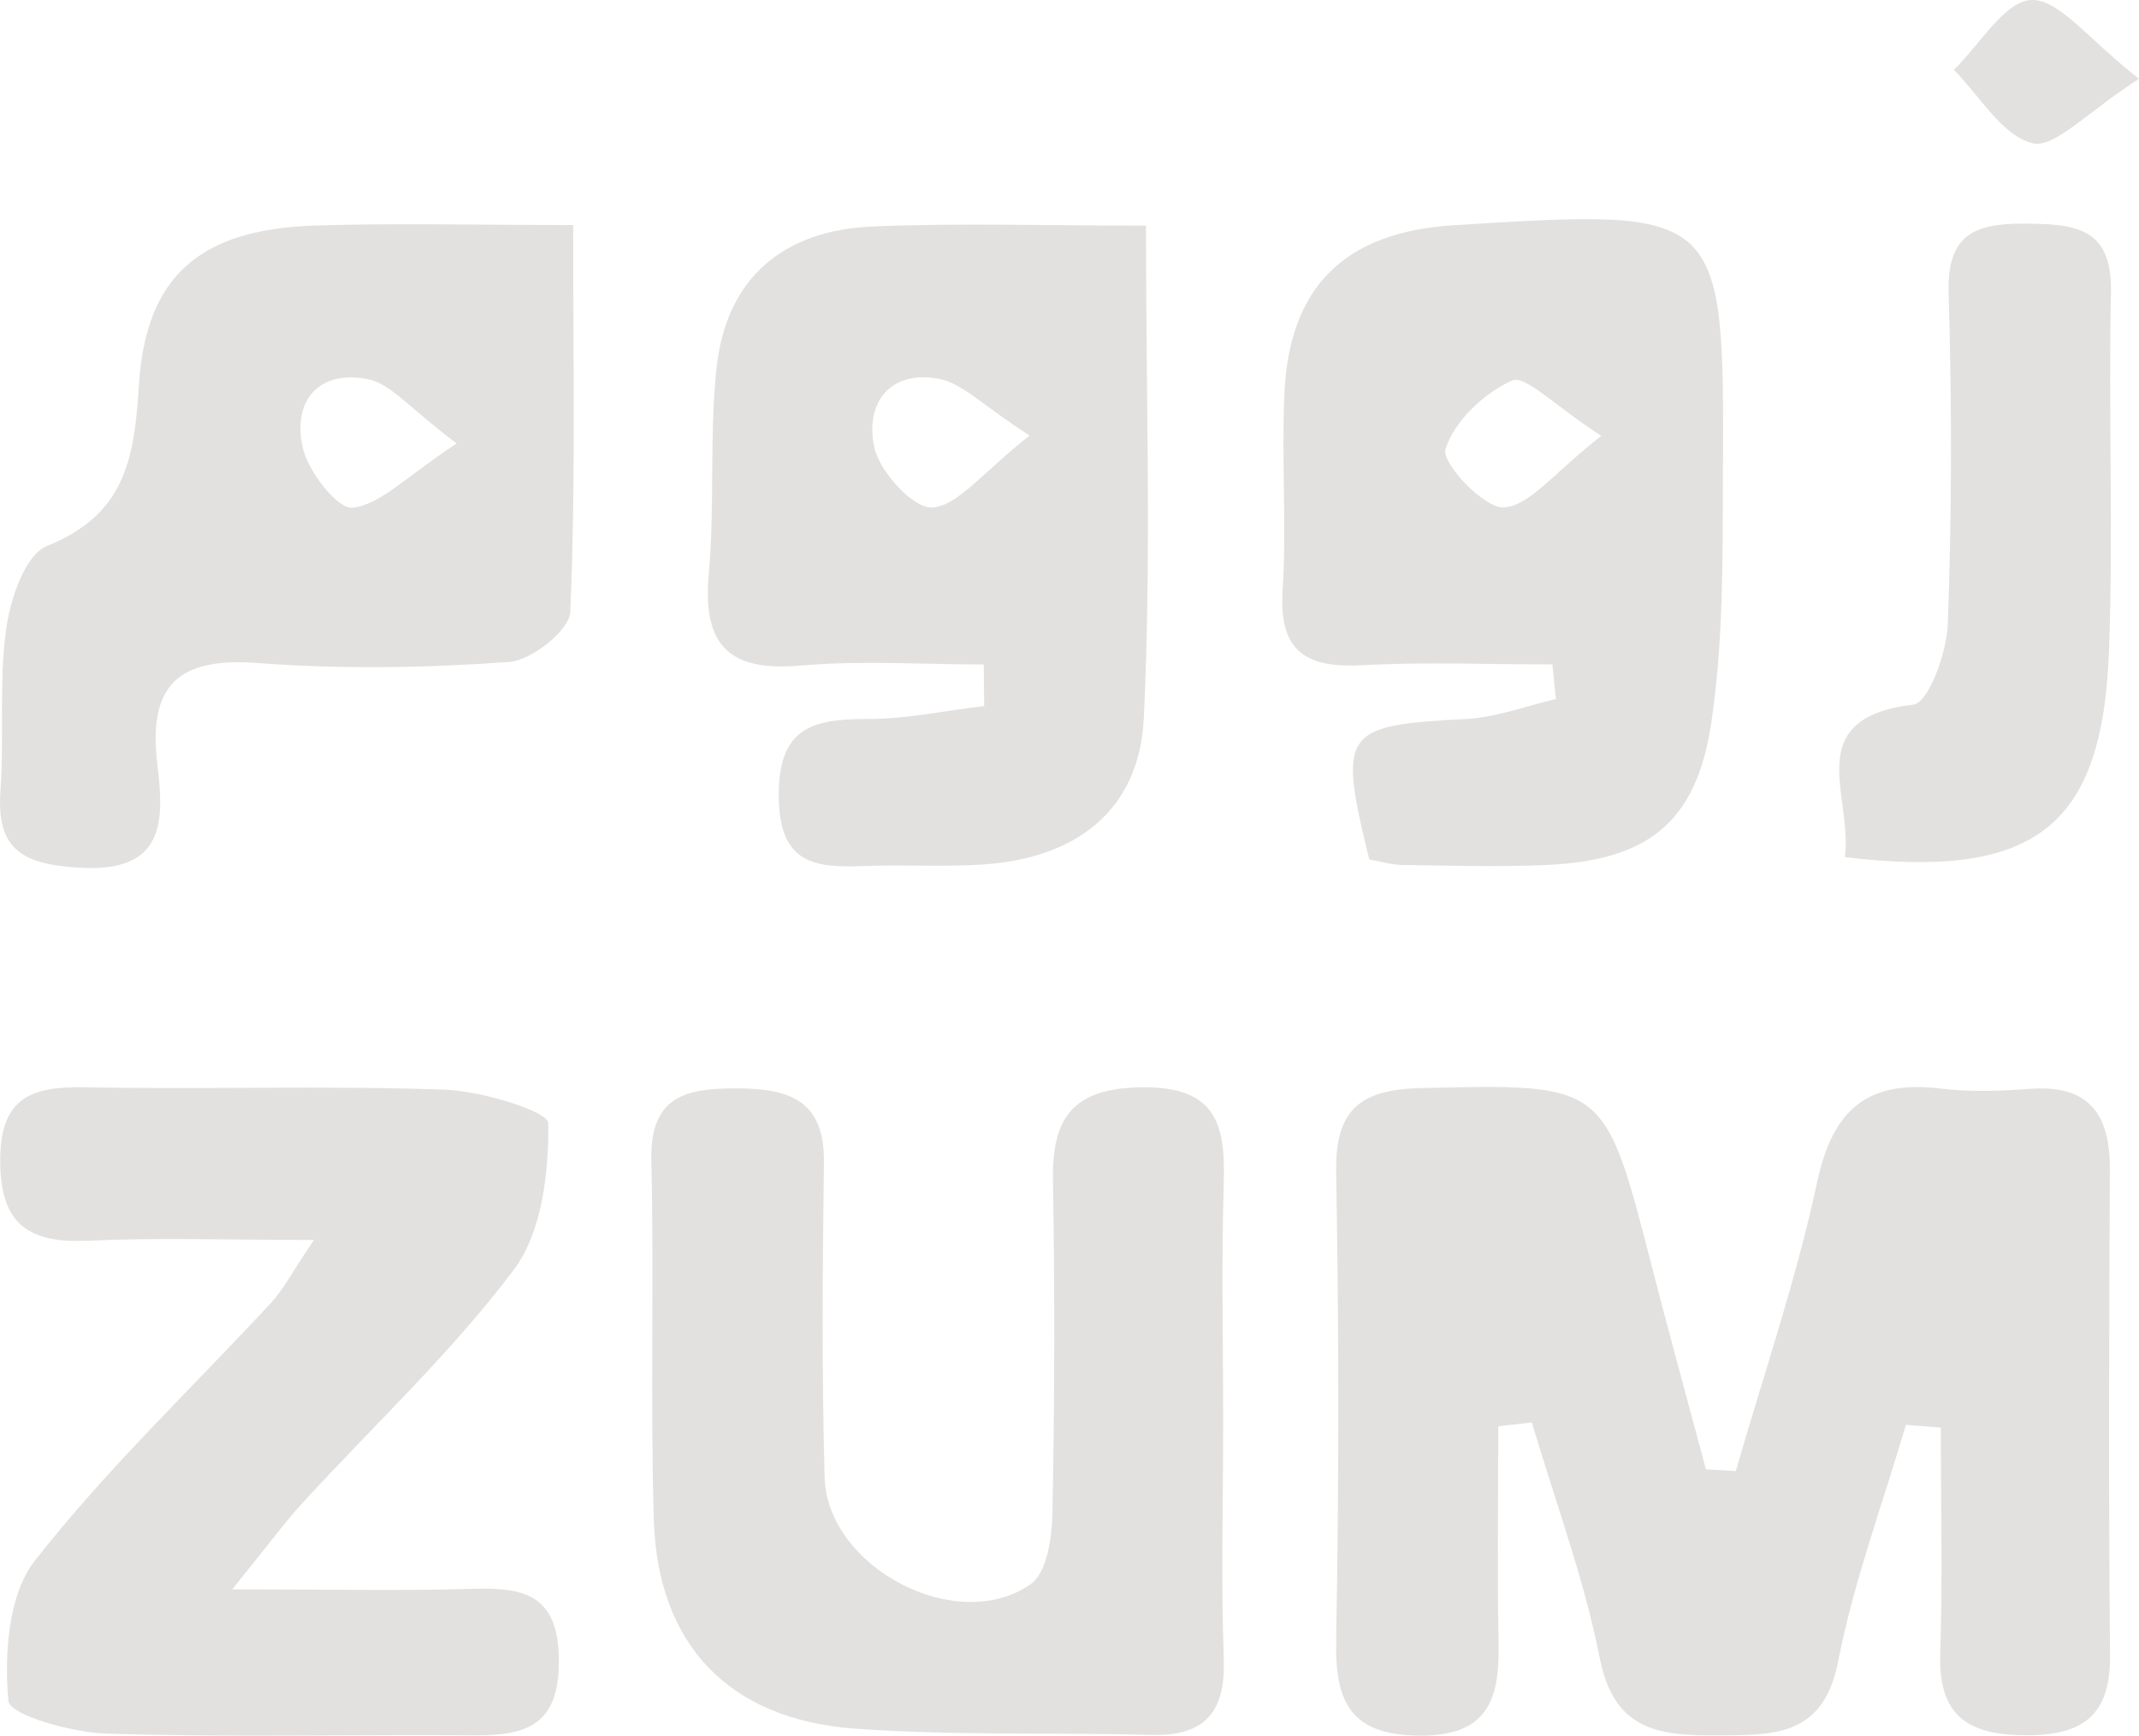
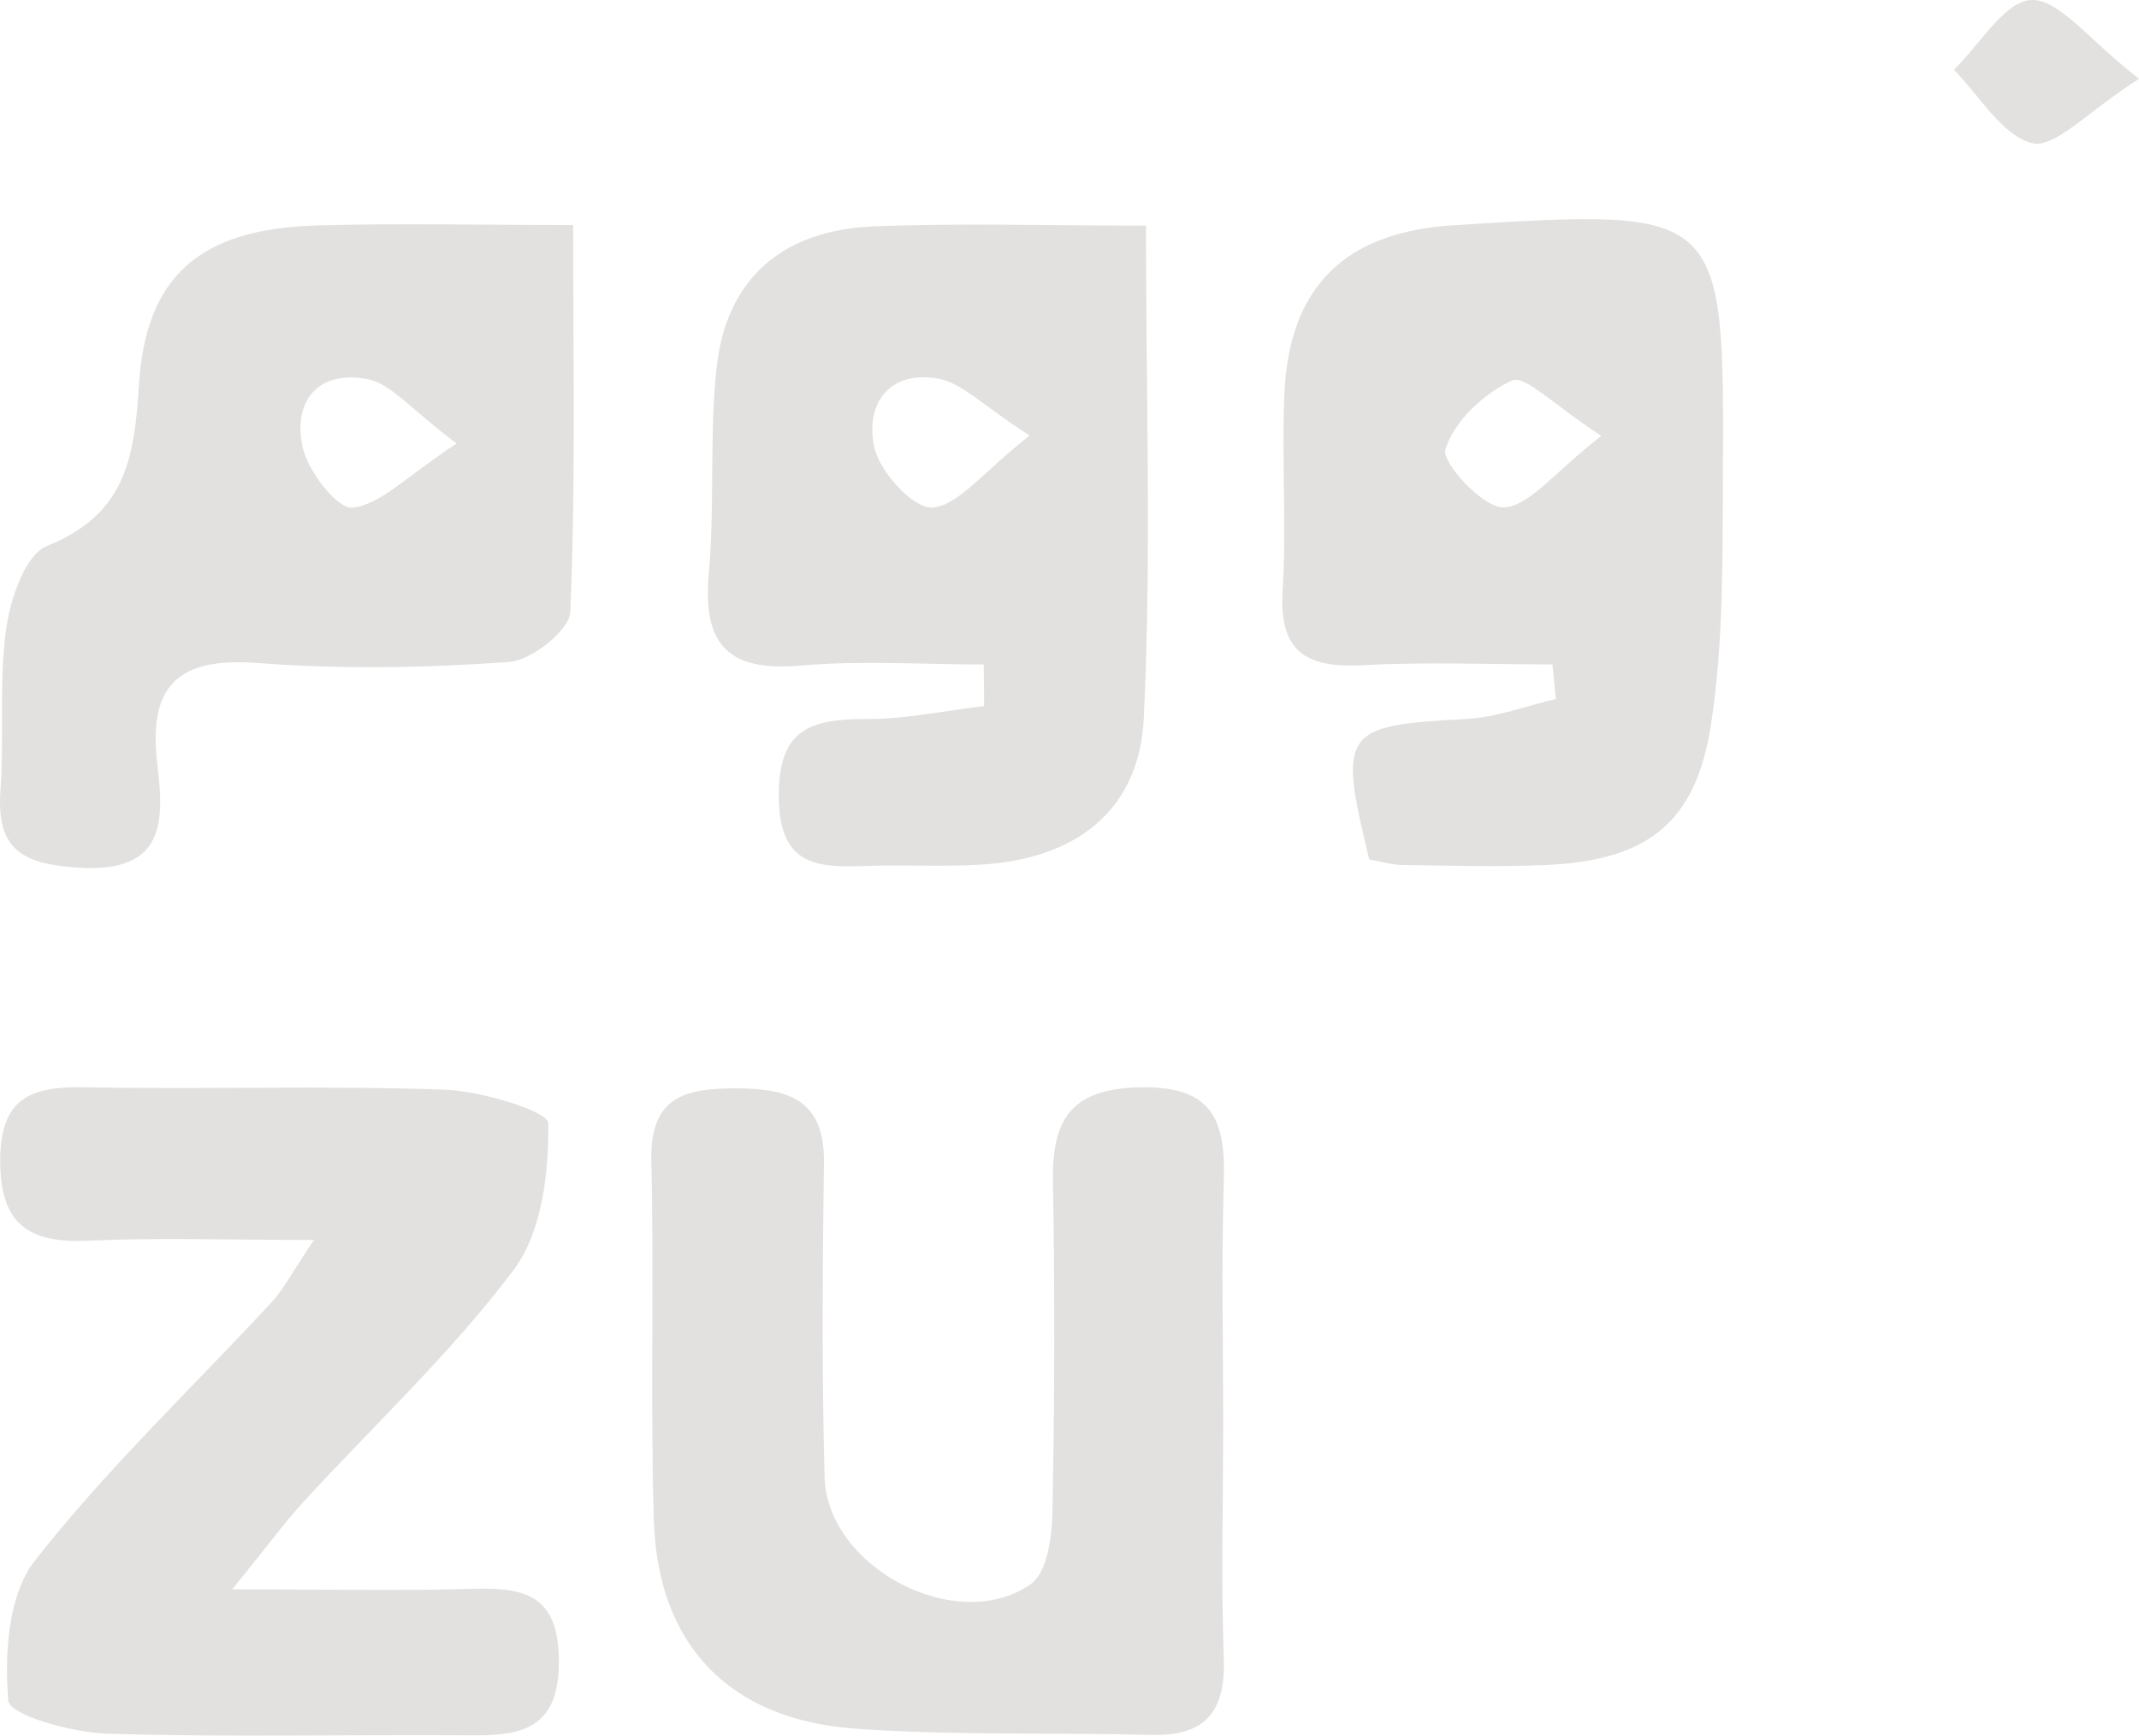
<svg xmlns="http://www.w3.org/2000/svg" viewBox="0 0 991.3 804.35">
  <defs>
    <style>.cls-1{fill:#e2e1df;}</style>
  </defs>
  <title>Asset 14</title>
  <g id="Layer_2" data-name="Layer 2">
    <g id="Layer_1-2" data-name="Layer 1">
-       <path class="cls-1" d="M804.45,681.76c12.81-44.54,28-88.58,37.65-133.79,7.23-33.83,23.43-47.6,57.26-43.48,13.68,1.66,27.79,1.13,41.6.13,27.63-2,37,12.2,36.84,37.6-.38,75-.61,149.95.08,224.91.24,26.74-11.46,36.85-37.62,37.06-27,.21-42.08-7.93-41.08-37.81,1.16-34.89.27-69.85.27-104.77l-16.16-1.29c-10.72,36.46-24.14,72.39-31.38,109.53-6.8,34.86-29.52,34.27-55.57,34.41-26.67.13-48.22-1.66-54.91-35.69-7.3-37.08-20.76-73-31.53-109.35L694.35,661c0,33.7-.48,67.4.15,101.08.47,25.52-5,42.44-36.44,42.29-32.28-.15-39.38-15.58-38.84-44.28q2-108.27,0-216.58c-.53-29,10.83-38.58,39.16-39.23,85.29-1.95,85.18-2.84,106.88,81.6,8.17,31.77,16.88,63.39,25.34,95.08Z" />
      <path class="cls-1" d="M566.86,660.43c0,36.1-1,72.22.3,108.28.86,24.72-8.71,36-33.66,35.31-45.77-1.2-91.7.41-137.3-2.9-58.5-4.24-91.45-39-93.19-96.72-1.68-55.49.16-111.07-1.15-166.57-.7-29.85,15.92-33.51,39.85-33.43,24.35.08,40.51,5.67,40.13,34.37-.64,48.58-1,97.2.31,145.76,1.09,41.92,61.48,73.63,95.59,49.57,7.55-5.32,9.8-21.8,10-33.24q1.55-77,.24-154.09c-.45-28.95,9.33-42.44,41.09-42.87,34.13-.48,38.92,16.62,38.08,44.09C566,585.44,566.9,623,566.86,660.43Z" />
      <path class="cls-1" d="M145.51,574.65c-41.23,0-72.92-1.15-104.48.35C13.45,576.31,0,567.61.09,537.62c.09-29.18,14.65-34.22,39.37-33.73C95,505,150.61,503,206.1,505c17,.61,48,10,48,15.61.26,22.87-2.9,50.45-16,67.87-29.05,38.65-65,72.13-97.81,107.95-8.19,8.94-15.37,18.8-32.66,40.14,45.13,0,78.66.76,112.14-.25,24.15-.73,39.16,3.49,39.24,33.45.07,29.69-15,34.63-38.94,34.45-57-.44-113.94,1-170.83-.79-16.06-.51-44.78-8.62-45.36-15.21-1.9-21.49-.13-49.1,12.27-64.93,33.26-42.48,72.87-80,109.67-119.72C131.16,597.78,134.82,590.5,145.51,574.65Z" />
      <path class="cls-1" d="M531.09,104.57c0,79.29,2.59,153.86-1,228.13-2.07,43-31.38,65.29-75.32,68-18,1.11-36-.05-54,.64-22.81.88-39.54-.55-39.86-32-.32-32.34,15.72-36.15,41.19-36.12,18,0,36-3.89,54-6q-.1-9.65-.2-19.27c-28.31,0-56.8-1.95-84.9.5-33.14,2.9-45.51-9.32-42.53-42.42,2.85-31.64.24-63.79,3.59-95.34,4.45-42,31.12-64,72.45-65.74C444.5,103.29,484.67,104.57,531.09,104.57Zm-53.94,97.28c-21.78-14-31.18-24.28-42.09-26.3-23.41-4.31-34.22,12.13-29.84,31.86,2.52,11.38,18.14,28.39,26.84,27.8C444,234.39,455,219.3,477.15,201.85Z" />
-       <path class="cls-1" d="M719.47,307.92c-29.31,0-58.69-1.21-87.92.36-25.8,1.39-38.92-5.86-37.13-34.5,1.89-30.36-.52-61,.82-91.38,2.19-49.72,28.2-74.87,78.37-78,125.08-7.84,125.46-7.84,124.87,115.33-.18,38.61.3,77.71-5.47,115.69-7,46.31-29.88,63.38-76.43,65.45-22.11,1-44.31.3-66.47,0-5.35-.08-10.67-1.71-15.54-2.54-14.55-59.56-12.33-62.13,44.94-65.12,14-.73,27.7-6.05,41.54-9.26ZM742.09,202c-21.77-14.11-35.31-28.33-41.3-25.66-13,5.82-26.79,18.8-30.91,31.81-2,6.22,17.68,27.41,26.94,27C708.66,234.72,719.9,219.32,742.09,202Z" />
+       <path class="cls-1" d="M719.47,307.92c-29.31,0-58.69-1.21-87.92.36-25.8,1.39-38.92-5.86-37.13-34.5,1.89-30.36-.52-61,.82-91.38,2.19-49.72,28.2-74.87,78.37-78,125.08-7.84,125.46-7.84,124.87,115.33-.18,38.61.3,77.71-5.47,115.69-7,46.31-29.88,63.38-76.43,65.45-22.11,1-44.31.3-66.47,0-5.35-.08-10.67-1.71-15.54-2.54-14.55-59.56-12.33-62.13,44.94-65.12,14-.73,27.7-6.05,41.54-9.26M742.09,202c-21.77-14.11-35.31-28.33-41.3-25.66-13,5.82-26.79,18.8-30.91,31.81-2,6.22,17.68,27.41,26.94,27C708.66,234.72,719.9,219.32,742.09,202Z" />
      <path class="cls-1" d="M265.61,104.29c0,63.36,1.2,121.42-1.32,179.31-.36,8.49-17.93,22.43-28.3,23.18-38.68,2.8-77.86,3.43-116.52.5-37-2.8-50.92,10.3-46.55,47C76,380,77,404.54,36.83,402.14,10.62,400.58-1.78,394,.21,366.36c1.79-24.88-.76-50.22,2.63-74.8,1.91-13.88,8.8-34.47,18.88-38.51,36-14.42,40.54-40,42.63-74.27,3.15-51.73,29.22-72.63,82-74.27C183.72,103.36,221.13,104.29,265.61,104.29Zm-54,101.22c-21.61-16.16-30.49-27.74-41.21-29.8-23-4.42-34.92,10.27-30.09,31.76,2.49,11.09,16.12,28.56,23.08,27.82C176.21,233.93,187.8,221.23,211.63,205.51Z" />
-       <path class="cls-1" d="M855,397.24c3.74-28.39-21.06-64.37,31.78-70.72,7-.83,15.44-24.11,15.92-37.26,1.87-51.07,1.9-102.28.37-153.37-.8-26.95,11.68-32.4,35.13-32.24,23.19.15,40.77,1.45,40.11,31.9-1.22,55.26,1.12,110.61-.9,165.82C974.43,383.14,943.45,407.79,855,397.24Z" />
      <path class="cls-1" d="M991.3,36.52c-24,15.34-39.17,32.41-49.44,29.83-14.08-3.53-24.41-22-36.35-34C917.45,20.76,929.07.46,941.42,0,954.28-.46,967.83,18.24,991.3,36.52Z" />
    </g>
  </g>
</svg>